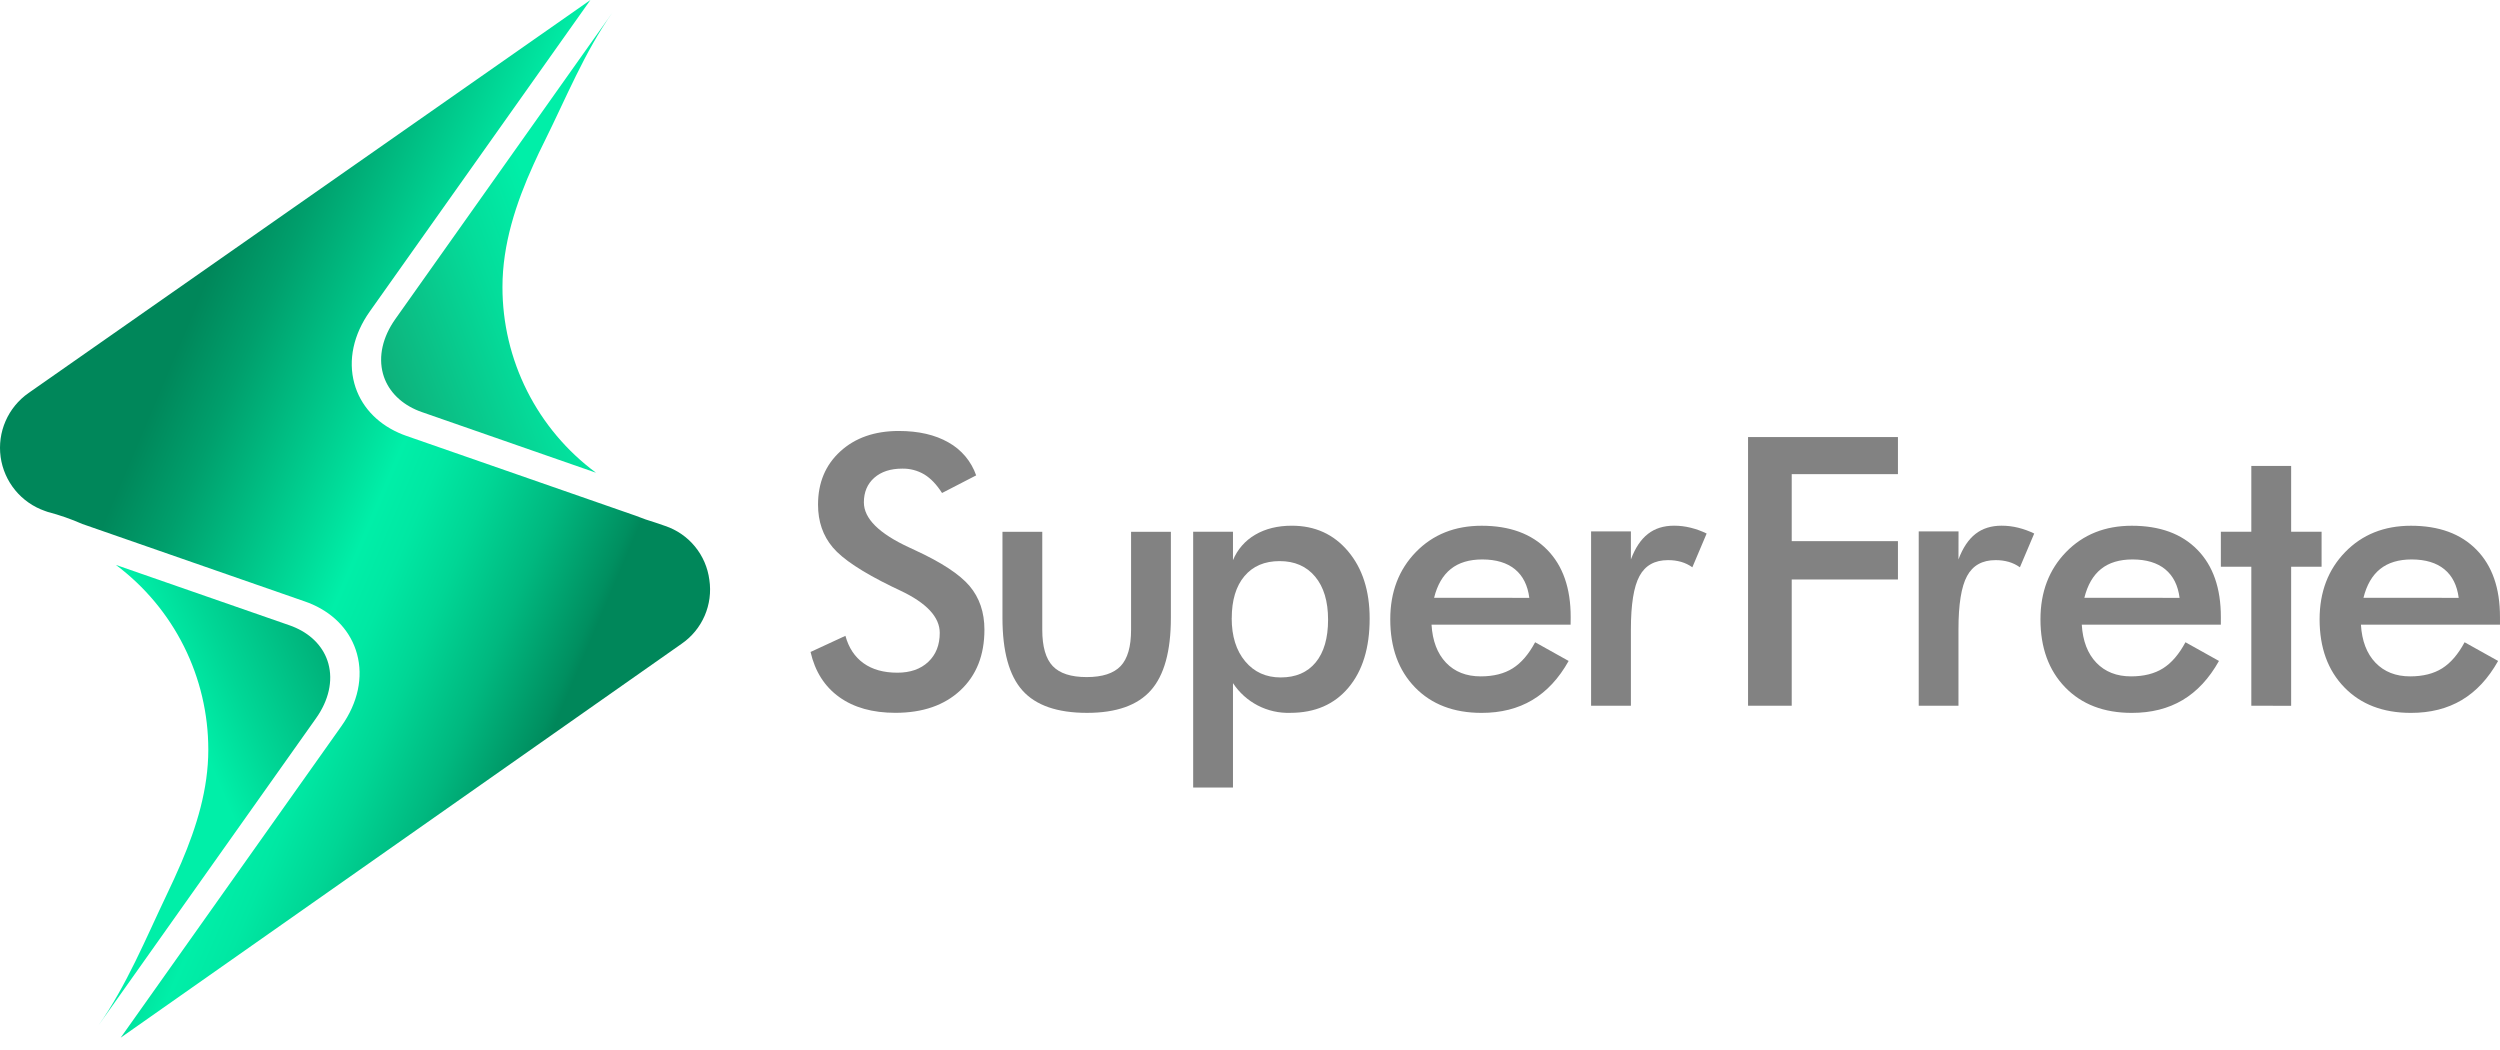
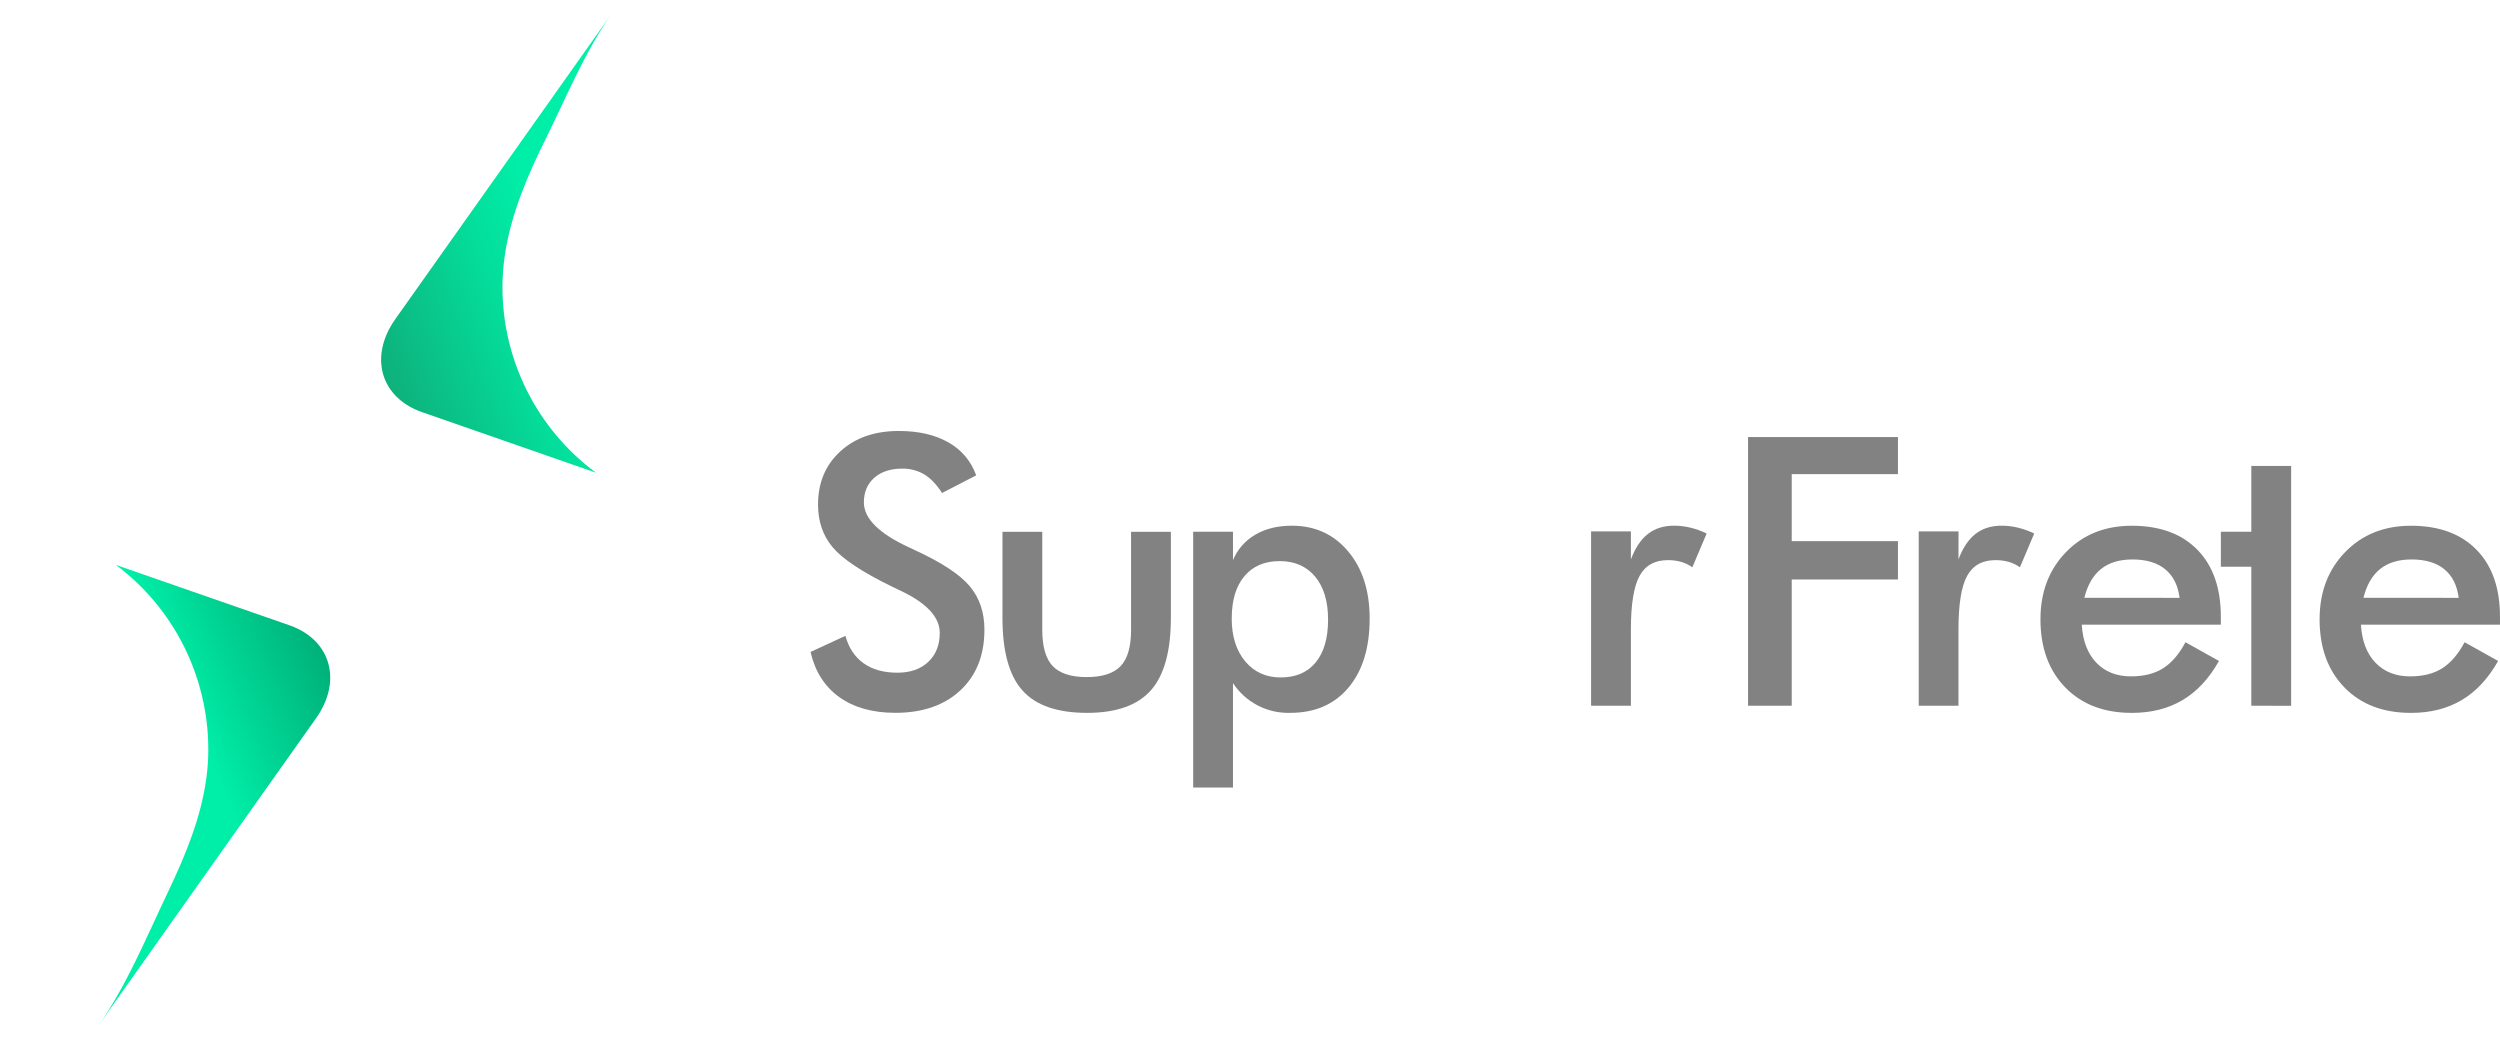
<svg xmlns="http://www.w3.org/2000/svg" width="131" height="55" viewBox="0 0 131 55" fill="none">
-   <path d="M37.17 30.384C37.087 29.743 36.827 29.138 36.417 28.639C36.008 28.139 35.466 27.765 34.853 27.559L34.352 27.387C33.995 27.281 33.642 27.158 33.304 27.022L21.297 22.841C21.156 22.793 21.017 22.737 20.884 22.677C19.702 22.15 18.88 21.232 18.568 20.095C18.233 18.869 18.52 17.529 19.377 16.32L30.938 0L1.495 20.594C0.967 20.963 0.55 21.472 0.292 22.063C0.034 22.655 -0.055 23.306 0.033 23.945C0.122 24.584 0.385 25.186 0.794 25.685C1.203 26.184 1.742 26.56 2.351 26.772L2.499 26.824C3.12 26.987 3.728 27.199 4.315 27.457L15.977 31.517C16.116 31.564 16.254 31.619 16.387 31.678C17.568 32.204 18.393 33.121 18.706 34.26C19.042 35.486 18.755 36.828 17.898 38.038L6.323 54.375L35.715 33.735C36.247 33.369 36.666 32.861 36.923 32.268C37.18 31.676 37.266 31.023 37.17 30.384Z" fill="url(#paint0_linear_1641_213)" />
  <path d="M28.527 7.418C29.653 5.156 30.635 2.713 32.101 0.645L20.715 16.719C20.05 17.659 19.82 18.675 20.068 19.583C20.293 20.402 20.901 21.07 21.784 21.465C21.888 21.512 21.997 21.555 22.109 21.594L31.23 24.771C29.708 23.645 28.472 22.178 27.621 20.488C26.77 18.798 26.327 16.932 26.329 15.039C26.329 12.797 27.038 10.642 27.959 8.613C28.141 8.208 28.331 7.81 28.527 7.418Z" fill="url(#paint1_linear_1641_213)" />
  <path d="M8.736 46.882C7.638 49.182 6.626 51.661 5.148 53.747L16.559 37.639C17.226 36.699 17.455 35.68 17.206 34.773C16.98 33.952 16.37 33.284 15.486 32.891C15.382 32.844 15.276 32.802 15.167 32.765L6.072 29.601C7.577 30.727 8.798 32.189 9.639 33.87C10.479 35.551 10.916 37.406 10.915 39.285C10.915 41.346 10.305 43.317 9.503 45.199C9.259 45.768 9.001 46.329 8.736 46.882Z" fill="url(#paint2_linear_1641_213)" />
  <path d="M42.473 34.163L44.3 33.317C44.472 33.946 44.79 34.425 45.252 34.755C45.713 35.085 46.303 35.249 47.022 35.249C47.701 35.249 48.241 35.06 48.642 34.682C49.042 34.304 49.243 33.798 49.243 33.163C49.243 32.336 48.556 31.598 47.181 30.949C46.989 30.853 46.842 30.782 46.739 30.738C45.188 29.981 44.154 29.297 43.638 28.685C43.122 28.073 42.864 27.325 42.865 26.44C42.865 25.293 43.254 24.364 44.033 23.652C44.812 22.94 45.832 22.584 47.095 22.583C48.133 22.583 49.002 22.783 49.701 23.184C50.38 23.562 50.896 24.176 51.151 24.91L49.363 25.833C49.081 25.391 48.772 25.067 48.436 24.862C48.086 24.654 47.684 24.548 47.277 24.556C46.661 24.556 46.173 24.717 45.81 25.037C45.448 25.358 45.267 25.787 45.267 26.325C45.267 27.171 46.062 27.96 47.652 28.692C47.774 28.75 47.87 28.795 47.94 28.827C49.331 29.467 50.286 30.094 50.805 30.706C51.324 31.319 51.584 32.083 51.584 32.997C51.584 34.331 51.164 35.39 50.324 36.174C49.485 36.958 48.35 37.351 46.921 37.352C45.722 37.352 44.74 37.076 43.974 36.525C43.208 35.974 42.708 35.187 42.473 34.163Z" fill="#828282" />
  <path d="M54.615 27.865V32.999C54.615 33.884 54.798 34.518 55.163 34.903C55.529 35.287 56.121 35.479 56.942 35.479C57.762 35.479 58.355 35.287 58.721 34.903C59.087 34.518 59.269 33.884 59.268 32.999V27.865H61.354V32.374C61.354 34.117 61.005 35.383 60.307 36.171C59.609 36.96 58.493 37.354 56.961 37.354C55.404 37.354 54.276 36.963 53.577 36.181C52.878 35.4 52.529 34.131 52.529 32.374V27.865H54.615Z" fill="#828282" />
  <path d="M62.522 41.268V27.864H64.608V29.354C64.839 28.792 65.249 28.322 65.776 28.018C66.311 27.704 66.95 27.547 67.694 27.547C68.905 27.547 69.888 27.994 70.64 28.888C71.393 29.782 71.77 30.956 71.77 32.412C71.77 33.944 71.4 35.151 70.66 36.031C69.92 36.912 68.906 37.352 67.617 37.353C67.024 37.373 66.436 37.241 65.909 36.968C65.382 36.695 64.934 36.292 64.608 35.796V41.267L62.522 41.268ZM64.541 32.394C64.541 33.336 64.776 34.089 65.247 34.653C65.718 35.217 66.339 35.499 67.11 35.498C67.899 35.498 68.51 35.235 68.942 34.71C69.375 34.184 69.591 33.437 69.591 32.47C69.591 31.508 69.365 30.756 68.913 30.215C68.462 29.673 67.841 29.402 67.053 29.402C66.265 29.402 65.65 29.665 65.208 30.191C64.766 30.717 64.544 31.451 64.544 32.394H64.541Z" fill="#828282" />
-   <path d="M82.3 32.731H75.012C75.063 33.583 75.316 34.248 75.772 34.726C76.227 35.203 76.833 35.442 77.589 35.442C78.262 35.442 78.822 35.301 79.268 35.019C79.715 34.737 80.106 34.282 80.441 33.654L82.197 34.634C81.684 35.55 81.049 36.233 80.293 36.682C79.537 37.132 78.651 37.356 77.638 37.355C76.177 37.355 75.013 36.91 74.147 36.019C73.282 35.128 72.849 33.939 72.85 32.451C72.85 31.022 73.297 29.848 74.191 28.928C75.085 28.009 76.234 27.549 77.638 27.549C79.105 27.549 80.25 27.968 81.073 28.808C81.896 29.647 82.306 30.823 82.304 32.336L82.3 32.731ZM80.136 31.327C80.053 30.674 79.803 30.175 79.387 29.832C78.97 29.489 78.399 29.317 77.675 29.315C76.99 29.315 76.438 29.481 76.022 29.815C75.605 30.148 75.313 30.651 75.147 31.324L80.136 31.327Z" fill="#828282" />
  <path d="M85.459 29.315C85.684 28.713 85.98 28.267 86.349 27.979C86.717 27.69 87.174 27.546 87.718 27.546C88.012 27.546 88.304 27.581 88.589 27.652C88.879 27.724 89.16 27.826 89.428 27.957L88.679 29.726C88.502 29.6 88.305 29.504 88.097 29.443C87.87 29.379 87.635 29.348 87.4 29.351C86.707 29.351 86.211 29.628 85.91 30.183C85.609 30.738 85.459 31.67 85.459 32.98V36.979H83.373V27.847H85.459V29.315Z" fill="#828282" />
  <path d="M91.598 36.98V22.902H99.452V24.845H93.886V28.356H99.452V30.365H93.886V36.98L91.598 36.98Z" fill="#828282" />
  <path d="M102.624 29.315C102.848 28.713 103.145 28.267 103.513 27.979C103.881 27.69 104.338 27.546 104.883 27.546C105.176 27.546 105.468 27.581 105.753 27.652C106.043 27.724 106.324 27.826 106.593 27.957L105.843 29.726C105.666 29.6 105.47 29.504 105.261 29.443C105.034 29.379 104.8 29.348 104.564 29.351C103.872 29.351 103.375 29.628 103.074 30.183C102.773 30.738 102.623 31.67 102.624 32.98V36.979H100.541V27.847H102.627L102.624 29.315Z" fill="#828282" />
  <path d="M116.372 32.731H109.085C109.136 33.583 109.39 34.248 109.848 34.726C110.306 35.203 110.912 35.442 111.665 35.442C112.339 35.442 112.898 35.301 113.345 35.019C113.791 34.737 114.182 34.282 114.518 33.654L116.274 34.634C115.761 35.55 115.127 36.233 114.371 36.682C113.615 37.132 112.727 37.356 111.707 37.355C110.246 37.355 109.083 36.91 108.218 36.019C107.353 35.128 106.92 33.939 106.92 32.451C106.92 31.022 107.367 29.848 108.261 28.928C109.155 28.009 110.304 27.549 111.707 27.549C113.176 27.549 114.321 27.968 115.143 28.808C115.965 29.647 116.375 30.823 116.373 32.336L116.372 32.731ZM114.21 31.327C114.127 30.674 113.877 30.175 113.459 29.832C113.042 29.489 112.472 29.317 111.748 29.315C111.062 29.315 110.511 29.481 110.095 29.815C109.679 30.148 109.388 30.651 109.22 31.324L114.21 31.327Z" fill="#828282" />
-   <path d="M117.969 36.98V29.697H116.373V27.864H117.969V24.415H120.056V27.864H121.651V29.697H120.056V36.984L117.969 36.98Z" fill="#828282" />
+   <path d="M117.969 36.98V29.697H116.373V27.864H117.969V24.415H120.056V27.864V29.697H120.056V36.984L117.969 36.98Z" fill="#828282" />
  <path d="M130.999 32.731H123.712C123.763 33.583 124.017 34.248 124.475 34.726C124.933 35.203 125.539 35.442 126.292 35.442C126.966 35.442 127.525 35.301 127.972 35.019C128.418 34.737 128.809 34.282 129.145 33.654L130.901 34.634C130.388 35.55 129.753 36.233 128.997 36.682C128.241 37.132 127.353 37.356 126.334 37.355C124.873 37.355 123.71 36.91 122.845 36.019C121.979 35.128 121.547 33.939 121.547 32.451C121.547 31.022 121.994 29.848 122.888 28.928C123.782 28.009 124.931 27.549 126.335 27.549C127.803 27.549 128.948 27.968 129.77 28.808C130.592 29.647 131.002 30.823 130.999 32.336V32.731ZM128.836 31.327C128.752 30.674 128.503 30.175 128.086 29.832C127.67 29.489 127.099 29.317 126.375 29.315C125.689 29.315 125.138 29.481 124.721 29.815C124.304 30.148 124.013 30.651 123.846 31.324L128.836 31.327Z" fill="#828282" />
  <defs>
    <linearGradient id="paint0_linear_1641_213" x1="7.258" y1="22.363" x2="31.374" y2="32.595" gradientUnits="userSpaceOnUse">
      <stop offset="0.01" stop-color="#00875A" />
      <stop offset="0.14" stop-color="#009F6C" />
      <stop offset="0.42" stop-color="#00DD9A" />
      <stop offset="0.5" stop-color="#00EFA8" />
      <stop offset="0.58" stop-color="#00E8A3" />
      <stop offset="0.69" stop-color="#00D695" />
      <stop offset="0.83" stop-color="#00B87F" />
      <stop offset="0.98" stop-color="#008F60" />
      <stop offset="1" stop-color="#00875A" />
    </linearGradient>
    <linearGradient id="paint1_linear_1641_213" x1="15.53" y1="18.816" x2="33.221" y2="12.118" gradientUnits="userSpaceOnUse">
      <stop offset="0.19" stop-color="#0FAE79" />
      <stop offset="0.57" stop-color="#04DC9A" />
      <stop offset="0.77" stop-color="#00EFA8" />
    </linearGradient>
    <linearGradient id="paint2_linear_1641_213" x1="7.968" y1="40.659" x2="26.628" y2="32.633" gradientUnits="userSpaceOnUse">
      <stop offset="0.15" stop-color="#00EFA8" />
      <stop offset="0.29" stop-color="#00D796" />
      <stop offset="0.8" stop-color="#00875A" />
    </linearGradient>
  </defs>
</svg>